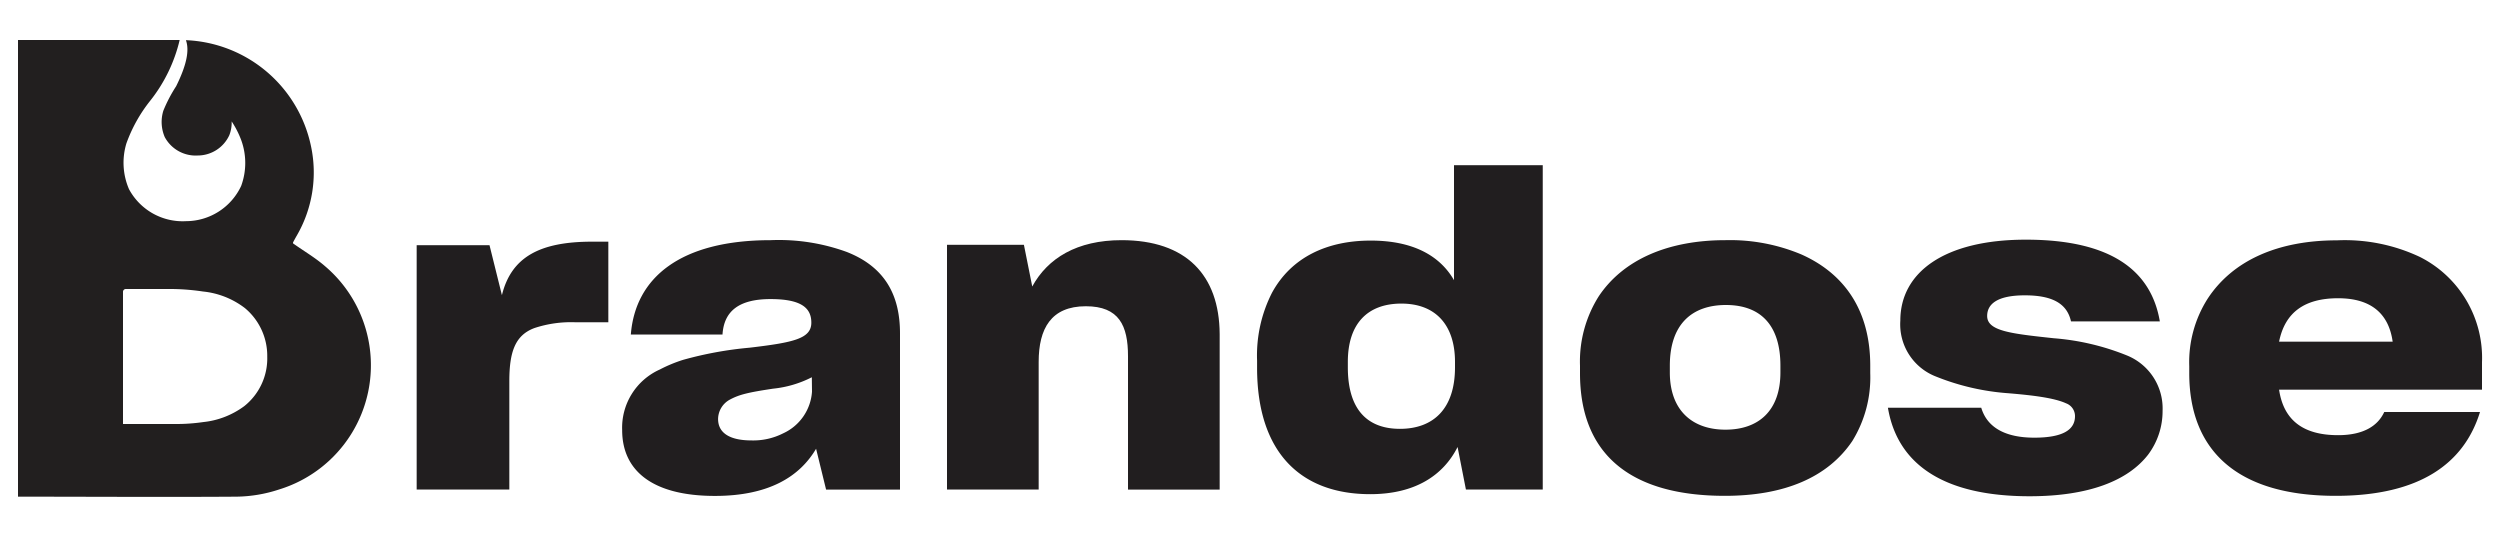
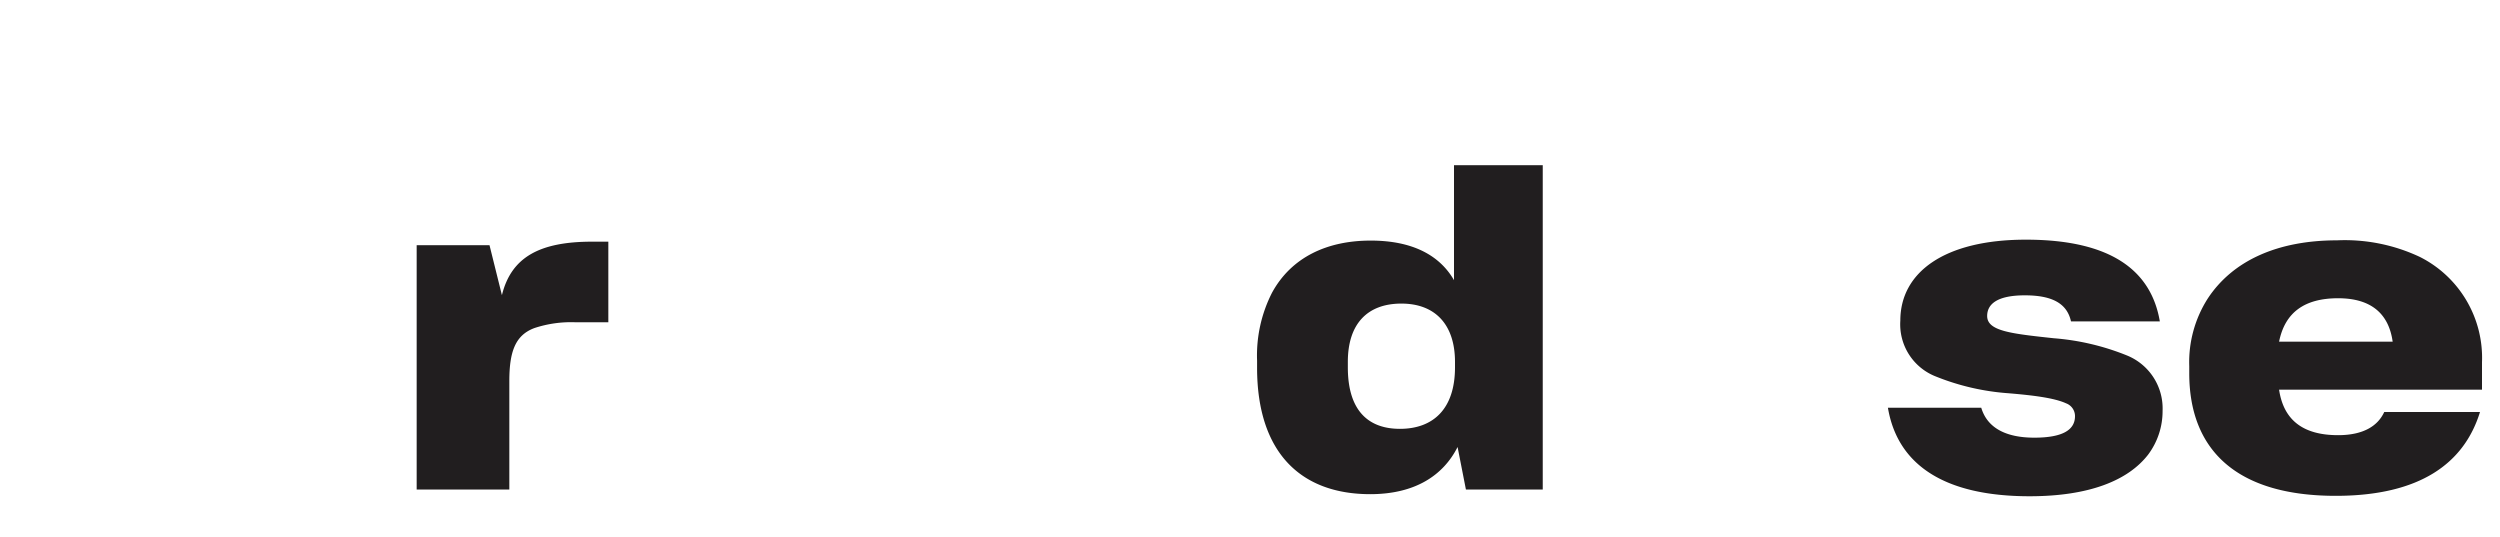
<svg xmlns="http://www.w3.org/2000/svg" id="Layer_1" data-name="Layer 1" viewBox="0 0 300 64.39">
  <defs>
    <style>.cls-1{fill:#221f1f;}.cls-2{fill:#211e1f;}</style>
  </defs>
  <g id="FYhh4R">
-     <path class="cls-1" d="M39,31.94c-1.15-1-2.5-1.79-3.83-2.73a.26.26,0,0,1,0-.13c.13-.25.27-.5.41-.75A15.1,15.1,0,0,0,37.31,17.5a16,16,0,0,0-15-12.68c.44,1.23.08,3-1.18,5.54a17.38,17.38,0,0,0-1.53,2.93,4.59,4.59,0,0,0,.17,3.16,4.21,4.21,0,0,0,3.95,2.21,4.18,4.18,0,0,0,3.8-2.44,4.16,4.16,0,0,0,.28-1.65,11.17,11.17,0,0,1,1.14,2.23,8,8,0,0,1,0,5.51,7.32,7.32,0,0,1-6.61,4.23,7.31,7.31,0,0,1-6.85-3.84,8,8,0,0,1-.31-5.5A18,18,0,0,1,18,12.12,18.55,18.55,0,0,0,21.56,4.8h-.12c-5.74,0-11.48,0-17.22,0H2.16v54.8c8.74,0,17.48.06,26.22,0a16.94,16.94,0,0,0,5.1-.86A15.59,15.59,0,0,0,39,31.94ZM29.32,48.73a10,10,0,0,1-4.94,1.92,22.48,22.48,0,0,1-3.32.23h-6.3V35a.34.34,0,0,1,.34-.32h5a27,27,0,0,1,4.25.3,9.88,9.88,0,0,1,5.05,2,7.46,7.46,0,0,1,2.67,5.82A7.32,7.32,0,0,1,29.32,48.73Z" />
-   </g>
+     </g>
  <path class="cls-2" d="M71.06,29c-6.25,0-9.7,1.82-10.83,6.42l-1.49-6H50V58.74H61.12v-13c0-3.54.71-5.51,3-6.37A14,14,0,0,1,69,38.67h4V29Z" />
-   <path class="cls-2" d="M101.6,30.23a23.81,23.81,0,0,0-9.11-1.41c-10.83,0-16.25,4.49-16.79,11.32h11c.18-2.83,2-4.25,5.77-4.25s4.89,1.12,4.89,2.83c0,1.92-2.14,2.38-7.38,3a44.3,44.3,0,0,0-8,1.46,17.1,17.1,0,0,0-2.8,1.16,7.65,7.65,0,0,0-4.52,7.28c0,4.86,3.63,7.89,11.13,7.89,6.49,0,10.18-2.33,12.14-5.66l1.2,4.9H108V40C108,35.49,106.25,32.05,101.6,30.23ZM97.44,47a5.94,5.94,0,0,1-3.46,5,7.92,7.92,0,0,1-3.81.85c-2.61,0-4-.9-4-2.57a2.68,2.68,0,0,1,1.42-2.33c1.14-.61,2.2-.86,5.18-1.31a13.11,13.11,0,0,0,4.65-1.37Z" />
-   <path class="cls-2" d="M134.59,28.82c-5.36,0-8.87,2.17-10.72,5.56l-1-5h-9.23V58.74h11V43.43c0-4,1.49-6.68,5.66-6.68,4,0,5.06,2.33,5.06,6v16h11V40.09C146.32,33,142.33,28.82,134.59,28.82Z" />
  <path class="cls-2" d="M174.48,19.82v13.8c-1.73-3-5-4.75-10-4.75-5.23,0-9.52,2-11.84,6.26a16.57,16.57,0,0,0-1.79,8.14v.86c0,10.11,5.18,15.17,13.58,15.17,5.35,0,8.75-2.23,10.48-5.66l1,5.1h9.22V19.82Zm.12,24.26c0,5-2.62,7.38-6.61,7.38-3.69,0-6.25-2.07-6.25-7.38v-.65c0-4.61,2.38-7,6.43-7s6.43,2.52,6.43,7Z" />
-   <path class="cls-2" d="M216.16,30.53a22.14,22.14,0,0,0-9.11-1.71c-6.79,0-12.21,2.27-15.19,6.72a14.65,14.65,0,0,0-2.26,8.34v.91c0,9.8,6.13,14.71,17.39,14.71,7.08,0,12.32-2.18,15.29-6.58a14.52,14.52,0,0,0,2.15-8.13v-.91C224.43,37.31,221.39,32.86,216.16,30.53Zm-2.51,14.16c0,4.6-2.62,6.87-6.6,6.87s-6.67-2.32-6.67-6.87v-.81c0-5,2.68-7.28,6.73-7.28,4.22,0,6.54,2.48,6.54,7.28Z" />
  <path class="cls-2" d="M255.27,42.67a29.43,29.43,0,0,0-8.81-2.08c-5.12-.55-8-.86-8-2.67,0-1.42,1.19-2.48,4.52-2.48s5.07,1,5.54,3.13h10.66c-1-5.91-5.6-9.81-16.07-9.81-9.83,0-15.07,3.95-15.07,9.71a6.71,6.71,0,0,0,4.29,6.72,28.69,28.69,0,0,0,8.69,2c2.86.24,5.48.55,6.91,1.21A1.63,1.63,0,0,1,249,49.94c0,1.62-1.43,2.58-4.89,2.58s-5.65-1.21-6.36-3.59h-11.2c1.14,6.78,6.67,10.62,17,10.62,7.21,0,11.85-1.92,14.23-5a8.7,8.7,0,0,0,1.73-5.25A6.86,6.86,0,0,0,255.27,42.67Z" />
  <path class="cls-2" d="M297.84,43.47a13.55,13.55,0,0,0-7.44-12.63,21.1,21.1,0,0,0-9.94-2c-7.21,0-12.57,2.47-15.54,7a14.18,14.18,0,0,0-2.21,8.09v.86c0,9.09,5.54,14.71,17.57,14.71,10.12,0,15.42-3.9,17.32-10.06H286.11c-.77,1.67-2.5,2.78-5.54,2.78-4.22,0-6.54-1.82-7.08-5.46h24.35ZM273.49,41c.71-3.54,3.09-5.21,7.08-5.21s6.08,1.87,6.55,5.21Z" />
</svg>